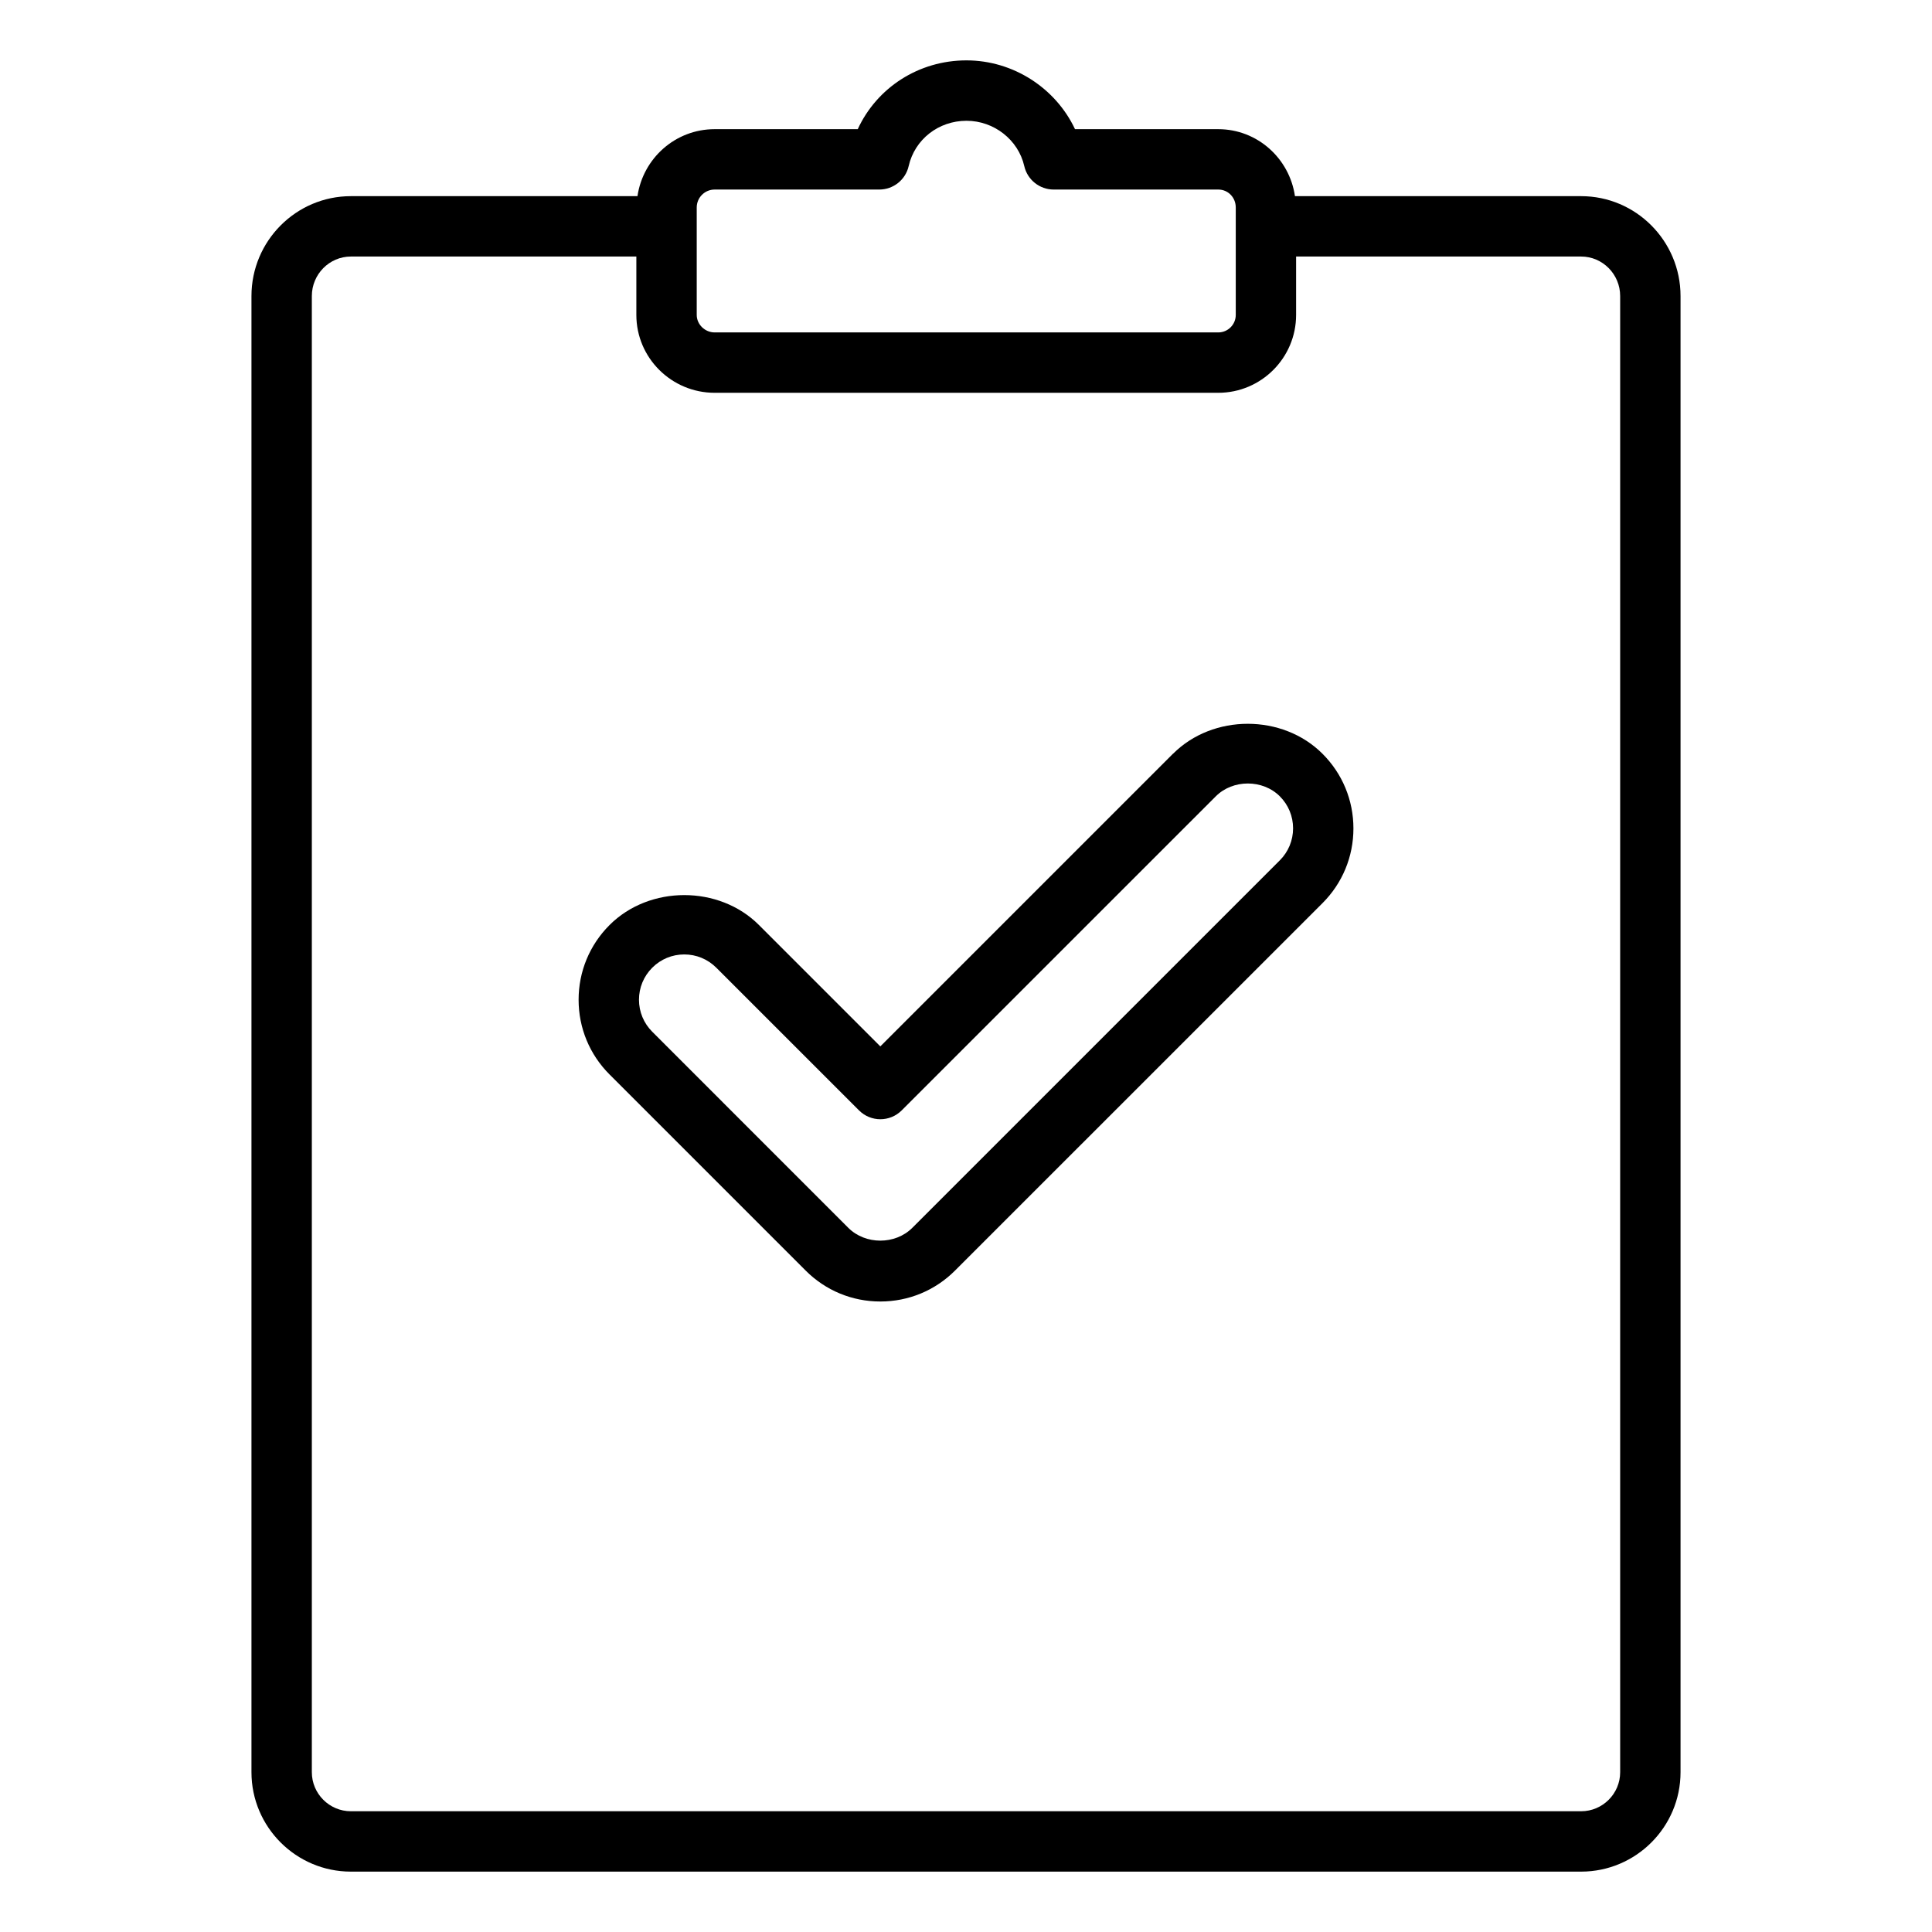
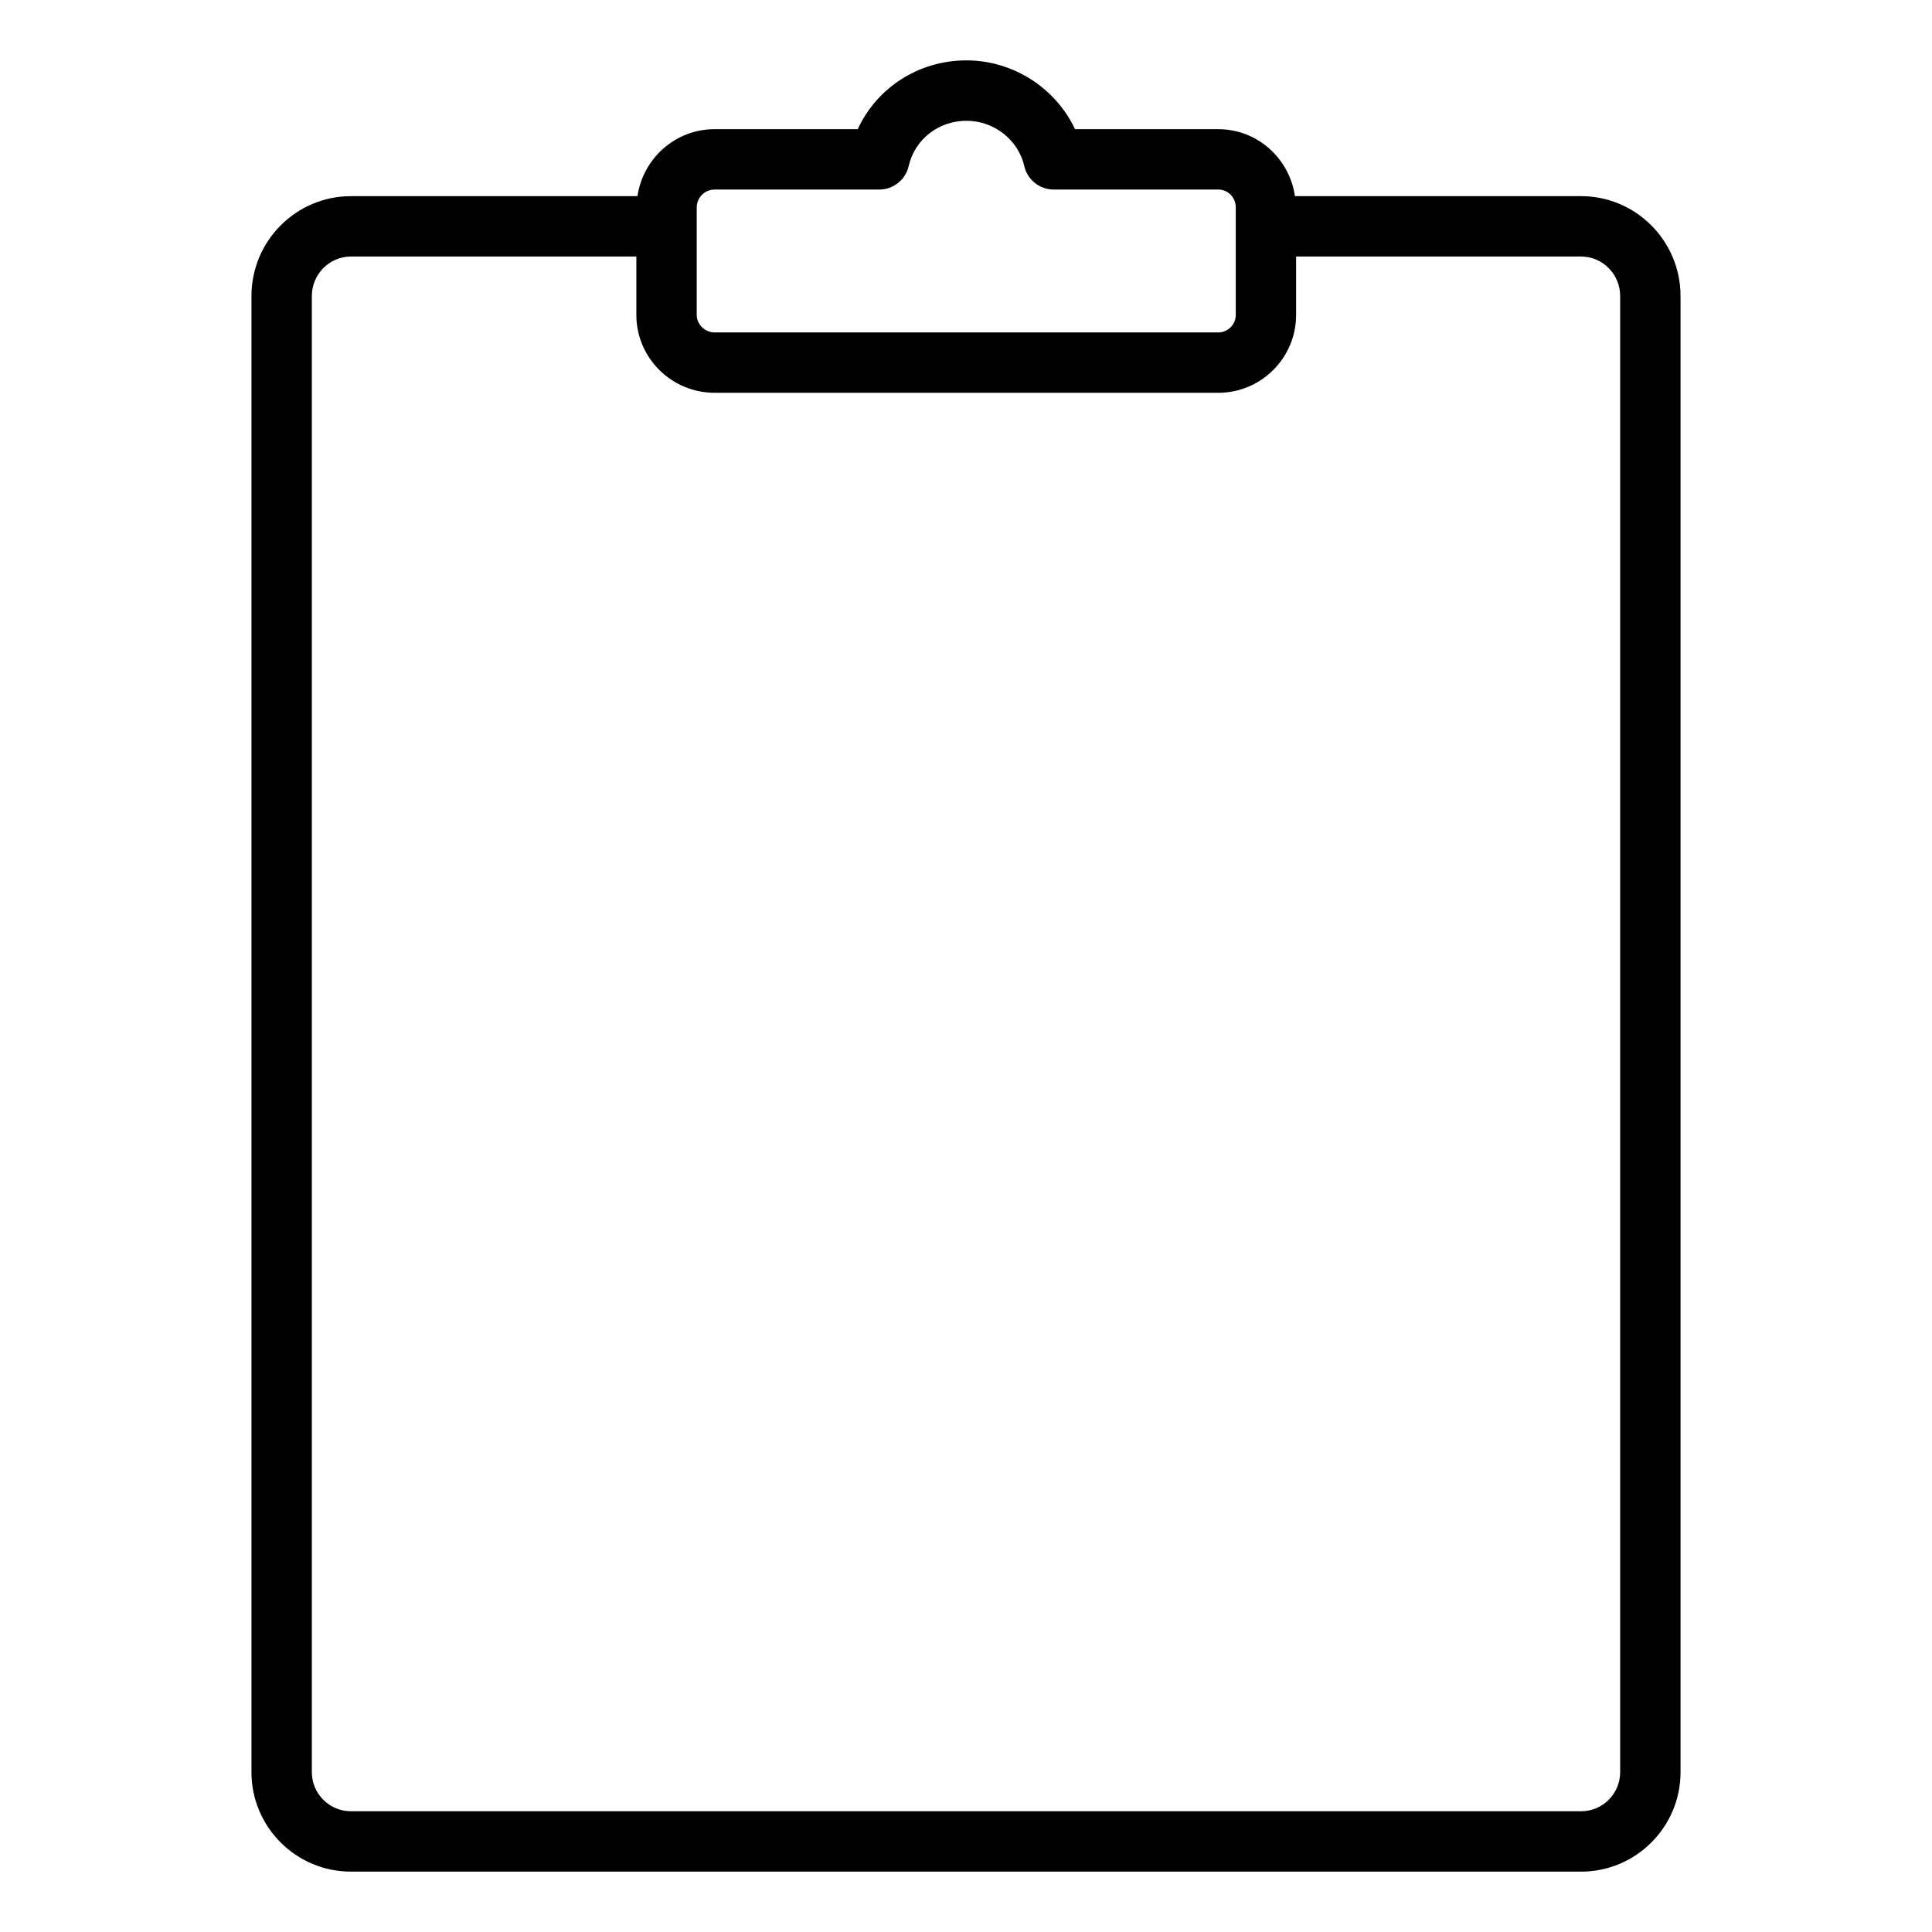
<svg xmlns="http://www.w3.org/2000/svg" id="Layer_1" viewBox="0 0 64 64" data-name="Layer 1">
  <path d="m55.67 9.807c0-1.825-1.478-3.309-3.294-3.309h-9.479c-.182-1.252-1.247-2.219-2.541-2.219h-4.745c-.638-1.357-2.042-2.279-3.596-2.279-1.583 0-2.968.905-3.601 2.279h-4.741c-1.302 0-2.372.967-2.556 2.219h-9.493c-1.816 0-3.294 1.484-3.294 3.309v48.899c0 1.816 1.478 3.294 3.294 3.294h40.752c1.816 0 3.294-1.478 3.294-3.294zm-32.59-2.934c0-.328.266-.594.594-.594h5.452c.467 0 .872-.323.975-.778.201-.883.988-1.5 1.915-1.5.912 0 1.716.631 1.914 1.5.104.455.508.778.975.778h5.452c.324 0 .579.261.579.594v3.56c0 .319-.26.579-.579.579h-16.683c-.322 0-.594-.265-.594-.579zm30.59 51.833c0 .713-.581 1.294-1.294 1.294h-40.752c-.713 0-1.294-.581-1.294-1.294v-48.899c0-.722.581-1.309 1.294-1.309h9.456v1.935c0 1.422 1.164 2.579 2.594 2.579h16.682c1.422 0 2.579-1.157 2.579-2.579v-1.935h9.441c.713 0 1.294.587 1.294 1.309z" />
-   <path d="m38.859 24.966-9.697 9.697-4.02-4.02c-1.321-1.323-3.629-1.322-4.95 0-.661.661-1.025 1.54-1.025 2.475s.364 1.814 1.025 2.475l6.495 6.495c.661.662 1.54 1.026 2.475 1.026s1.814-.364 2.475-1.025l12.172-12.171c.661-.661 1.025-1.54 1.025-2.475s-.364-1.814-1.025-2.474c-1.321-1.323-3.629-1.323-4.95 0zm3.535 3.535-12.172 12.172c-.565.566-1.554.567-2.121 0l-6.495-6.496c-.283-.283-.439-.66-.439-1.06s.156-.777.44-1.061c.283-.283.659-.439 1.06-.439s.777.156 1.061.439l4.728 4.727c.391.391 1.023.391 1.414 0l10.405-10.404c.565-.566 1.554-.567 2.121 0 .283.283.439.66.439 1.06s-.156.777-.439 1.061z" />
</svg>